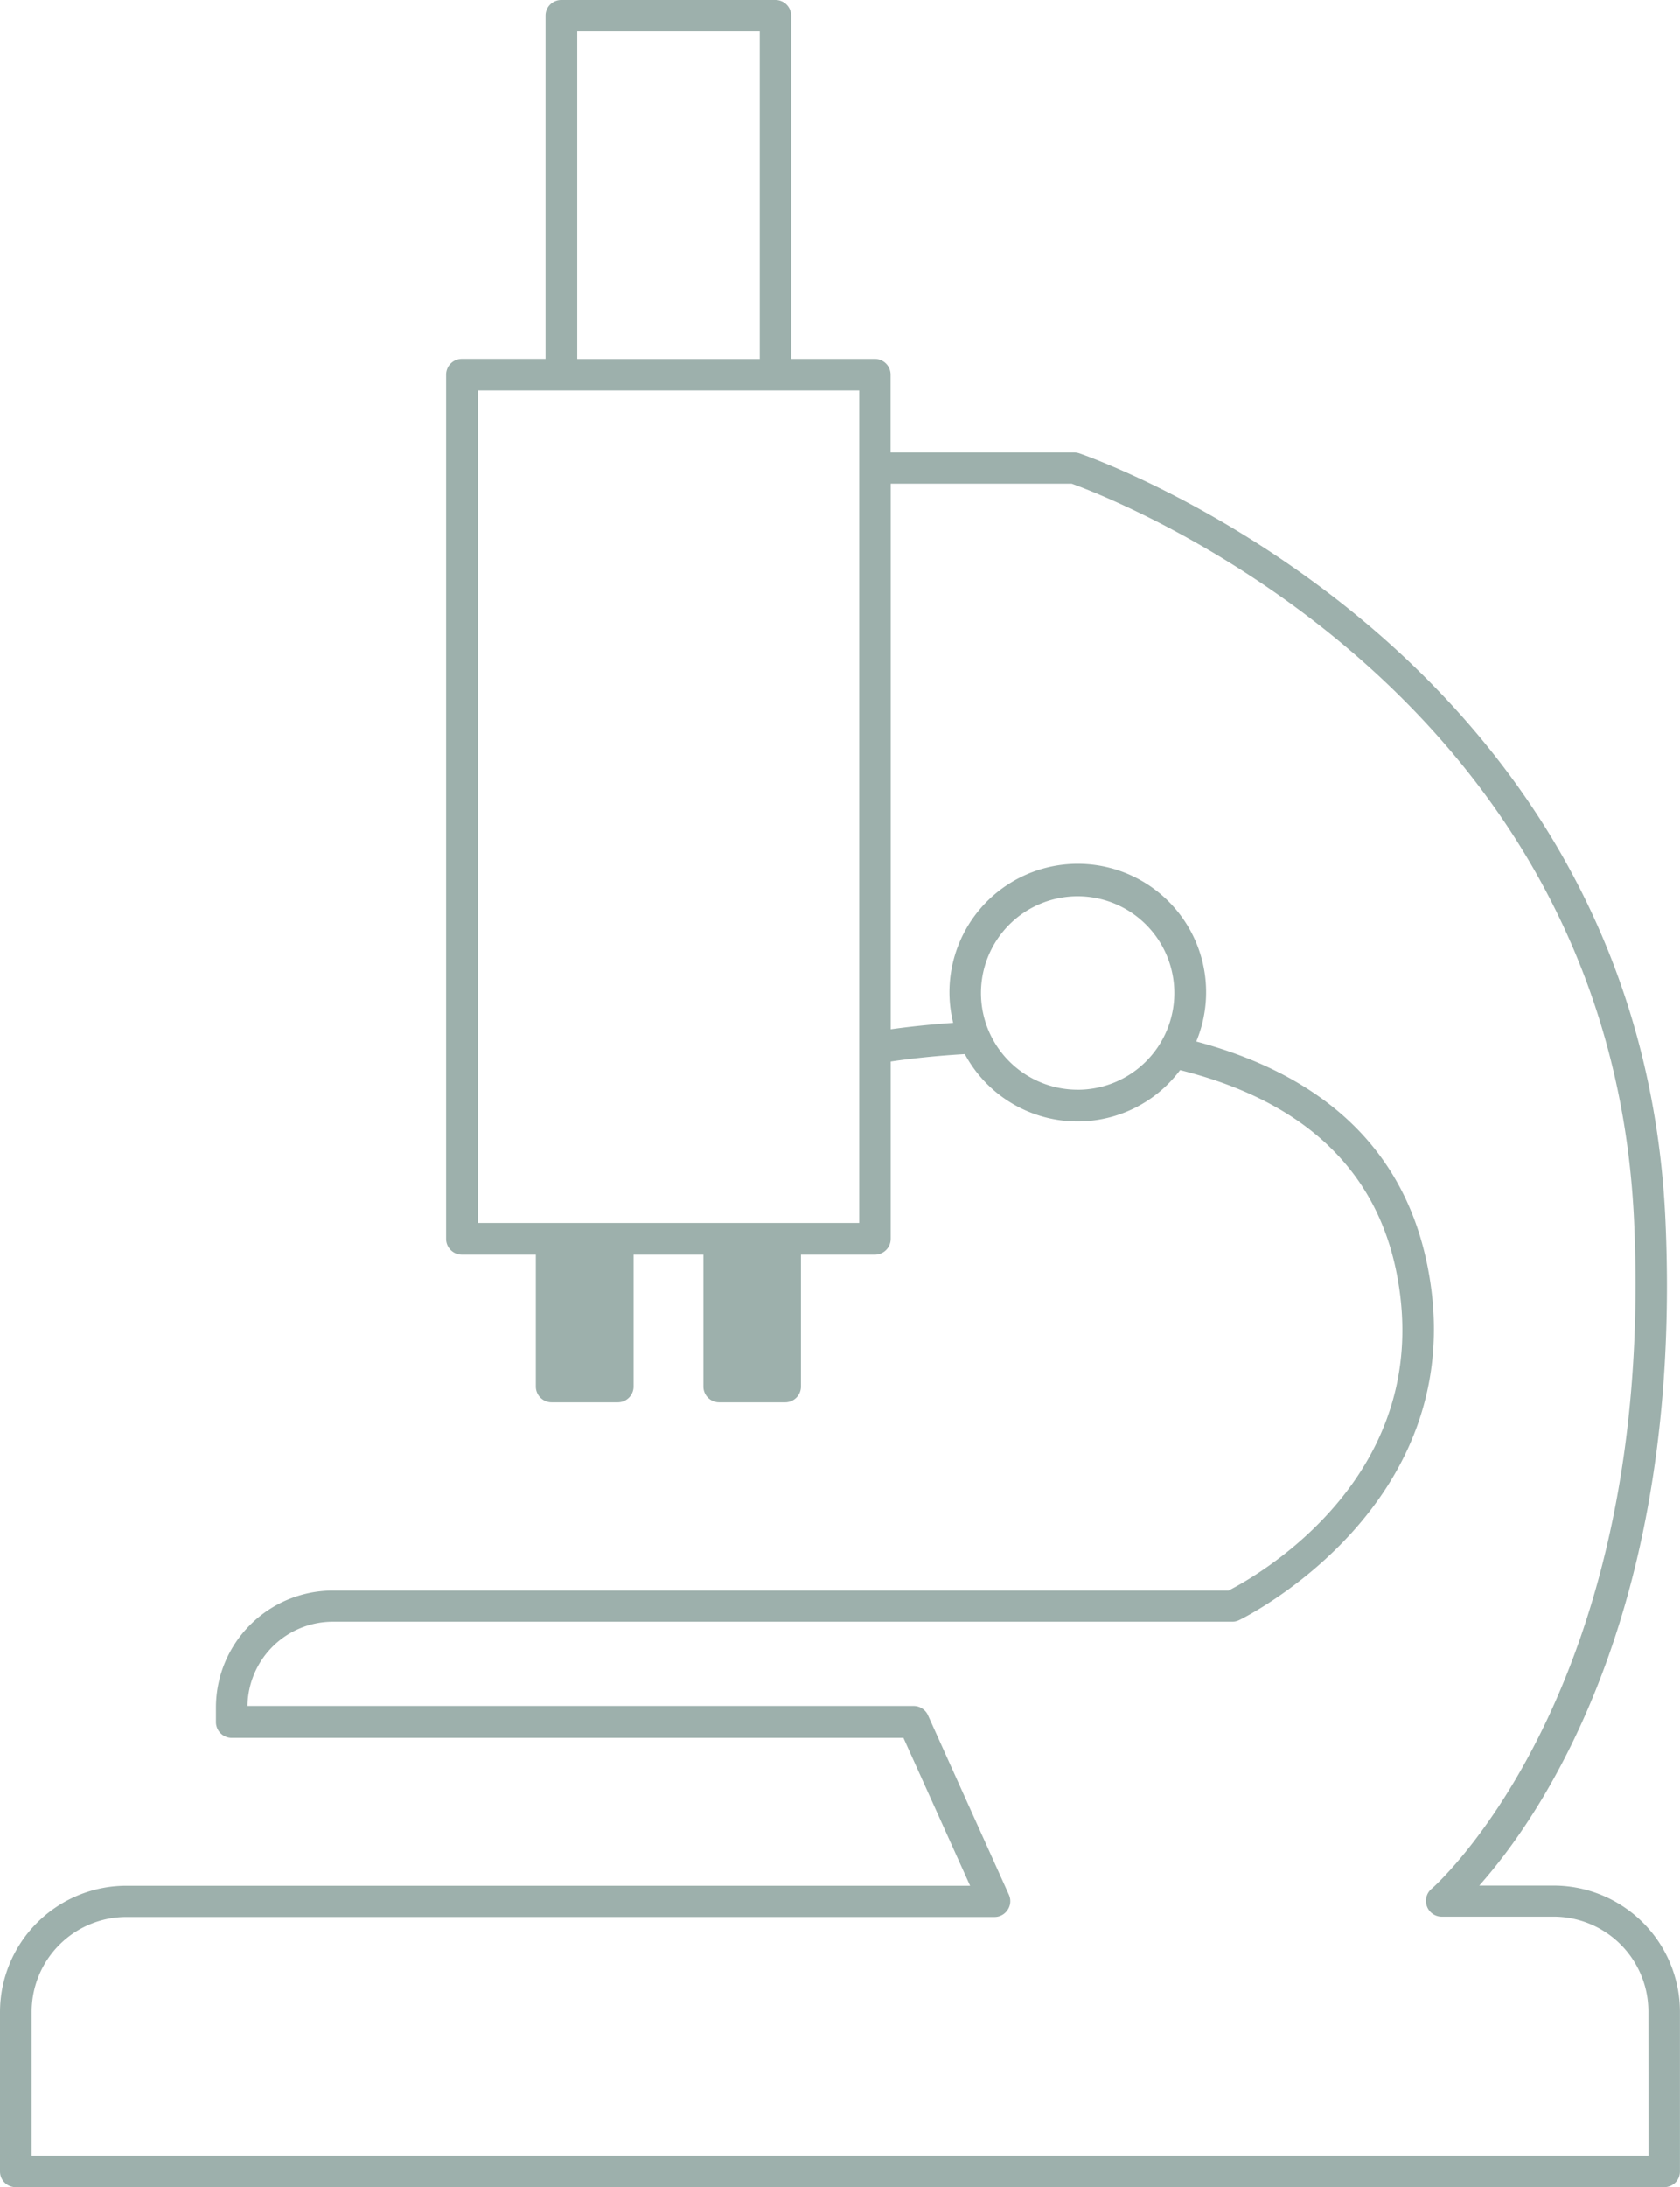
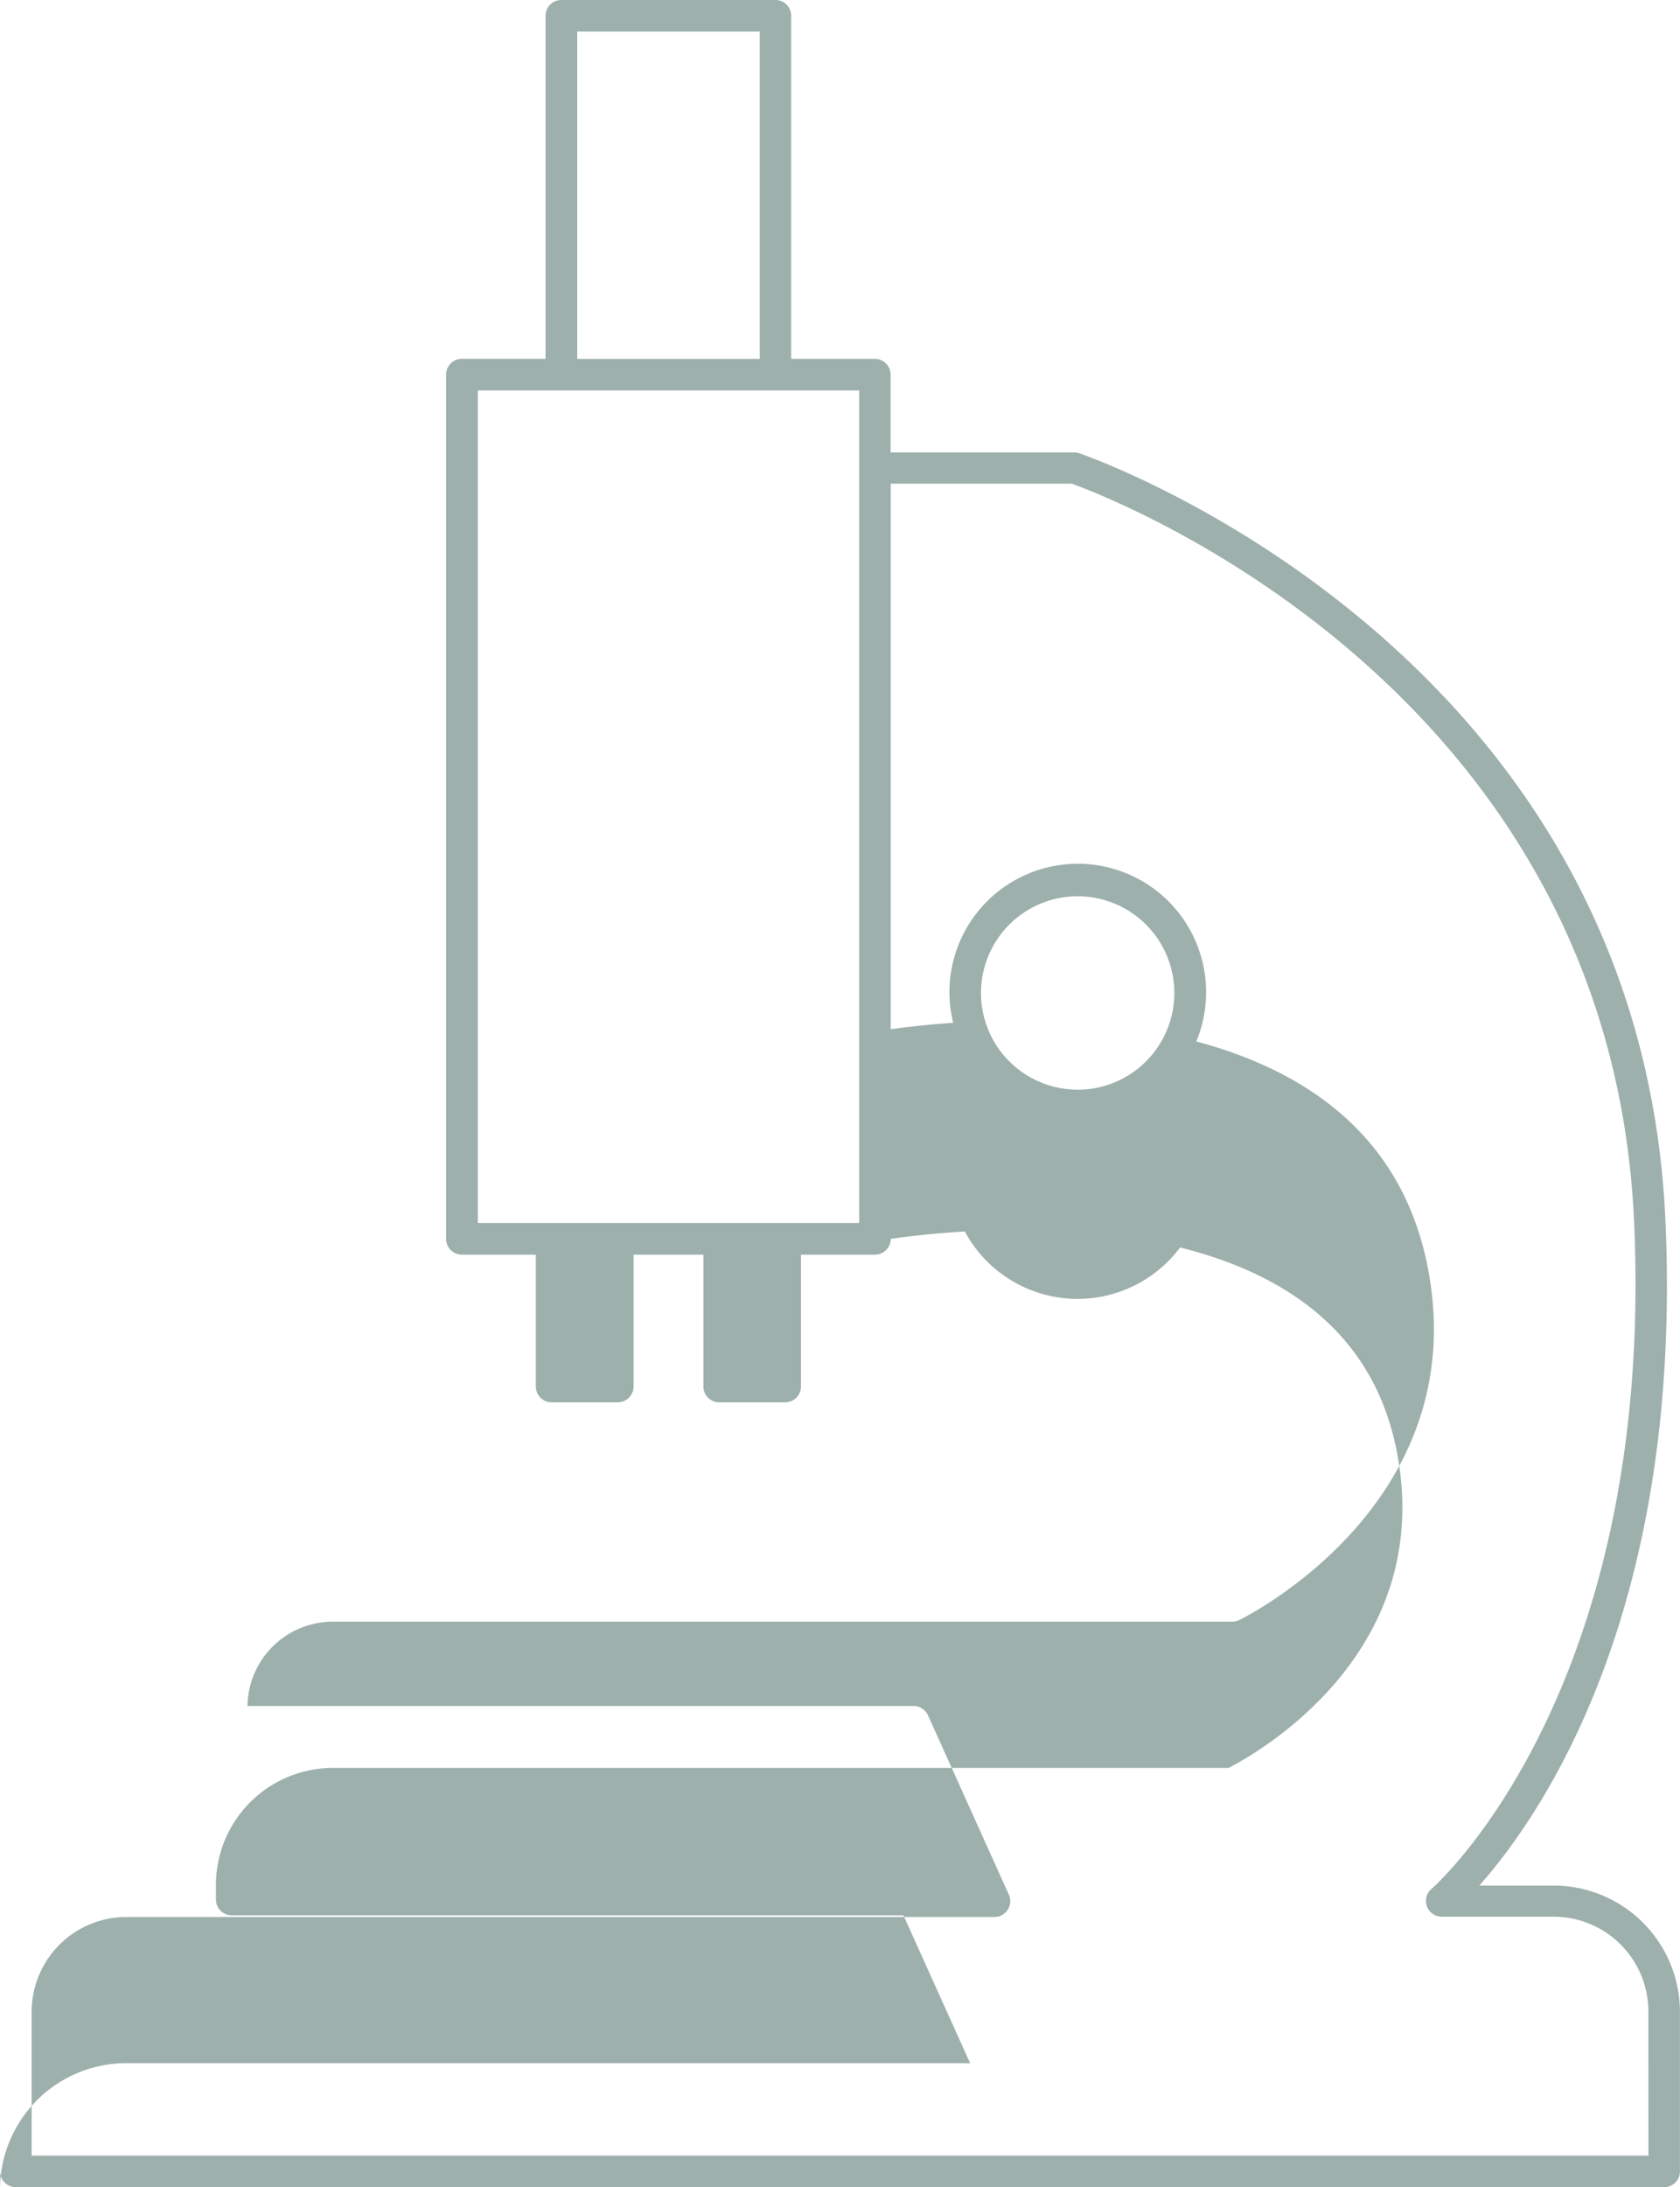
<svg xmlns="http://www.w3.org/2000/svg" width="67.775" height="88.197" viewBox="0 0 67.775 88.197">
-   <path id="Pfad_131" data-name="Pfad 131" d="M185.6,179.676h-3c2.5-2.814,8.222-11.057,7.509-26.834-1.047-23.159-23.425-30.849-23.651-30.924a.655.655,0,0,0-.2-.032h-7.406v-3.137a.636.636,0,0,0-.637-.636h-3.374V104.278a.636.636,0,0,0-.637-.636h-8.636a.636.636,0,0,0-.636.636v13.834h-3.375a.636.636,0,0,0-.637.636V153.6a.636.636,0,0,0,.637.636h2.983v5.317a.637.637,0,0,0,.636.636h2.67a.636.636,0,0,0,.637-.636v-5.317H151.3v5.317a.636.636,0,0,0,.637.636H154.6a.636.636,0,0,0,.636-.636v-5.317h2.983a.636.636,0,0,0,.637-.636v-7.154c.59-.088,1.653-.222,2.99-.3a5.164,5.164,0,0,0,8.684.646c4.05,1.009,7.779,3.3,8.739,8.208,1.6,8.154-5.688,12.218-6.783,12.778H136.35a4.722,4.722,0,0,0-4.716,4.716v.591a.637.637,0,0,0,.636.637h27.1l2.689,5.961H128.012a5.1,5.1,0,0,0-5.089,5.095V191.2a.636.636,0,0,0,.636.637h66.5a.636.636,0,0,0,.637-.637v-6.432A5.1,5.1,0,0,0,185.6,179.676ZM146.21,104.915h7.363v13.2H146.21Zm11.374,48.044H142.2V119.385h15.385v33.574Zm8.814-5.376a3.9,3.9,0,1,1,3.9-3.9A3.9,3.9,0,0,1,166.4,147.584Zm23.028,42.982H124.2v-5.8a3.823,3.823,0,0,1,3.816-3.822H163.03a.632.632,0,0,0,.144-.013.634.634,0,0,0,.4-.276.63.63,0,0,0,.1-.258.615.615,0,0,0-.008-.221.607.607,0,0,0-.048-.143l-3.258-7.222a.634.634,0,0,0-.58-.375H132.907a3.447,3.447,0,0,1,3.443-3.4h36.286a.632.632,0,0,0,.273-.062c.1-.045,9.5-4.633,7.61-14.235-1.057-5.393-5.025-7.951-9.336-9.1a5.177,5.177,0,1,0-9.807-.752c-1.078.074-1.945.179-2.519.259v-22h7.3c1.549.556,21.715,8.218,22.688,29.741.836,18.476-7.6,26.414-8.145,26.9a.638.638,0,0,0,.424,1.144H185.6a3.826,3.826,0,0,1,3.822,3.822Z" transform="translate(-122.923 -103.642)" fill="#9db0ac" />
+   <path id="Pfad_131" data-name="Pfad 131" d="M185.6,179.676h-3c2.5-2.814,8.222-11.057,7.509-26.834-1.047-23.159-23.425-30.849-23.651-30.924a.655.655,0,0,0-.2-.032h-7.406v-3.137a.636.636,0,0,0-.637-.636h-3.374V104.278a.636.636,0,0,0-.637-.636h-8.636a.636.636,0,0,0-.636.636v13.834h-3.375a.636.636,0,0,0-.637.636V153.6a.636.636,0,0,0,.637.636h2.983v5.317a.637.637,0,0,0,.636.636h2.67a.636.636,0,0,0,.637-.636v-5.317H151.3v5.317a.636.636,0,0,0,.637.636H154.6a.636.636,0,0,0,.636-.636v-5.317h2.983a.636.636,0,0,0,.637-.636c.59-.088,1.653-.222,2.99-.3a5.164,5.164,0,0,0,8.684.646c4.05,1.009,7.779,3.3,8.739,8.208,1.6,8.154-5.688,12.218-6.783,12.778H136.35a4.722,4.722,0,0,0-4.716,4.716v.591a.637.637,0,0,0,.636.637h27.1l2.689,5.961H128.012a5.1,5.1,0,0,0-5.089,5.095V191.2a.636.636,0,0,0,.636.637h66.5a.636.636,0,0,0,.637-.637v-6.432A5.1,5.1,0,0,0,185.6,179.676ZM146.21,104.915h7.363v13.2H146.21Zm11.374,48.044H142.2V119.385h15.385v33.574Zm8.814-5.376a3.9,3.9,0,1,1,3.9-3.9A3.9,3.9,0,0,1,166.4,147.584Zm23.028,42.982H124.2v-5.8a3.823,3.823,0,0,1,3.816-3.822H163.03a.632.632,0,0,0,.144-.013.634.634,0,0,0,.4-.276.63.63,0,0,0,.1-.258.615.615,0,0,0-.008-.221.607.607,0,0,0-.048-.143l-3.258-7.222a.634.634,0,0,0-.58-.375H132.907a3.447,3.447,0,0,1,3.443-3.4h36.286a.632.632,0,0,0,.273-.062c.1-.045,9.5-4.633,7.61-14.235-1.057-5.393-5.025-7.951-9.336-9.1a5.177,5.177,0,1,0-9.807-.752c-1.078.074-1.945.179-2.519.259v-22h7.3c1.549.556,21.715,8.218,22.688,29.741.836,18.476-7.6,26.414-8.145,26.9a.638.638,0,0,0,.424,1.144H185.6a3.826,3.826,0,0,1,3.822,3.822Z" transform="translate(-122.923 -103.642)" fill="#9db0ac" />
</svg>